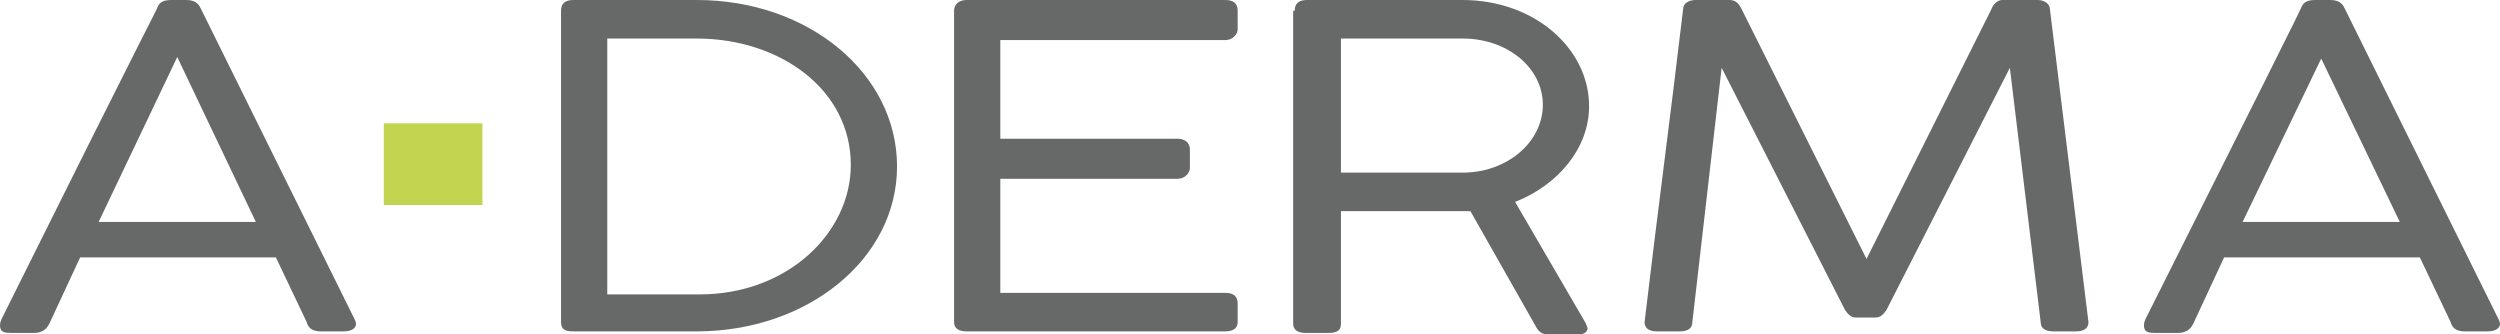
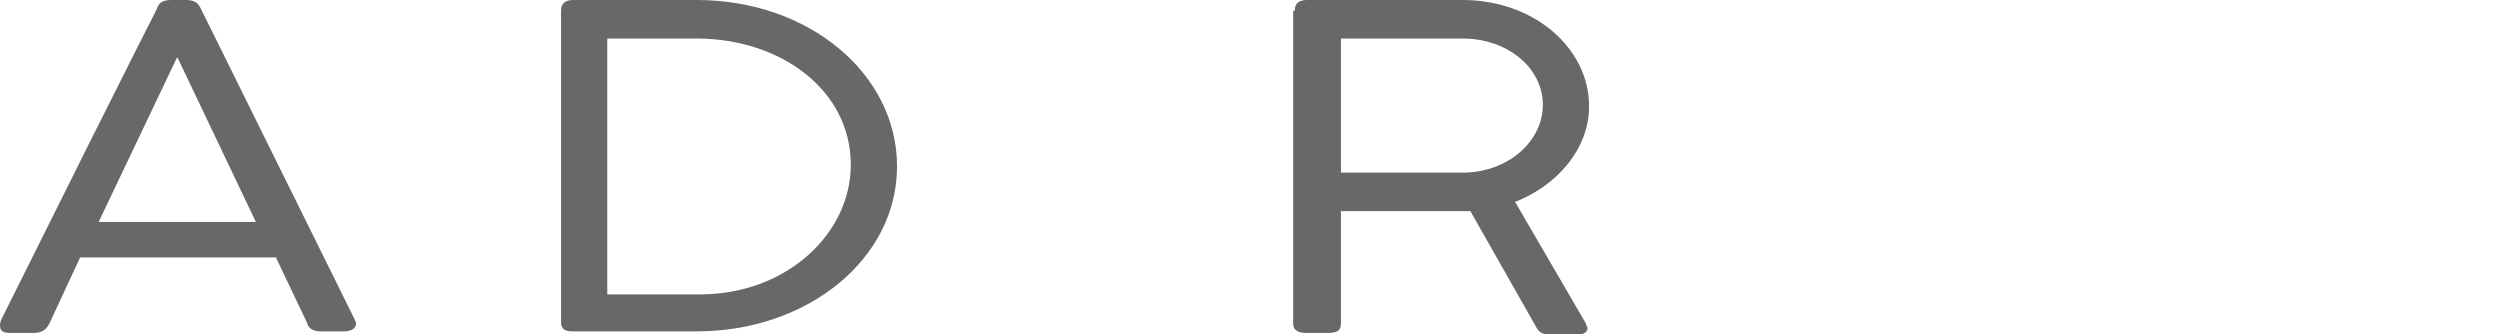
<svg xmlns="http://www.w3.org/2000/svg" id="Calque_2" data-name="Calque 2" viewBox="0 0 162.2 21.7">
  <defs>
    <style>
      .cls-1 {
        fill: #676868;
      }

      .cls-2 {
        fill: #c2d450;
      }
    </style>
  </defs>
  <g id="Calque_1-2" data-name="Calque 1">
    <g id="Calque_1_-_copie" data-name="Calque 1 - copie">
      <g>
-         <rect class="cls-2" x="24.9" y="8" width="6.4" height="5.3" />
        <g>
          <path class="cls-1" d="M3.2,21c-.2.4-.5.6-1,.6H.7c-.5,0-.7-.1-.7-.5,0-.2.1-.4.1-.4C10.1.6,10.2.6,10.2.5c.1-.2.2-.5.9-.5h1c.6,0,.8.3.9.5l10,20.2s.1.2.1.3c0,.3-.3.5-.8.5h-1.5c-.5,0-.8-.2-.9-.6l-2-4.2H5.2l-2,4.3ZM6.4,14.4h10.2L11.5,3.7l-5.1,10.7Z" />
          <path class="cls-1" d="M36.4.7c0-.5.3-.7.8-.7h8c7.3,0,13,4.8,13,10.8s-5.8,10.7-13,10.7h-8c-.5,0-.8-.1-.8-.6V.7ZM45.4,19.1c5.7,0,9.8-4,9.8-8.4,0-4.9-4.6-8.2-10-8.2h-5.8v16.6s6,0,6,0Z" />
-           <path class="cls-1" d="M79.5,0c.5,0,.8.2.8.7v1.2c0,.3-.3.7-.8.7h-14.6v6.4h11.5c.4,0,.8.2.8.7v1.2c0,.3-.3.7-.8.7h-11.5v7.4h14.6c.5,0,.8.2.8.7v1.2c0,.4-.3.6-.8.6h-16.8c-.5,0-.8-.2-.8-.6V.7c0-.4.3-.7.8-.7h16.8Z" />
          <path class="cls-1" d="M84,.7c0-.5.3-.7.8-.7h10.1c4.6,0,8.2,3.1,8.2,6.9,0,2.7-2,5.1-4.8,6.2l4.6,7.9c0,.1.1.2.1.3,0,.2-.2.4-.6.4h-1.9c-.5,0-.7-.2-.9-.6l-4.2-7.4h-8.4v7.3c0,.4-.2.6-.8.6h-1.5c-.5,0-.8-.2-.8-.6V.7h.1ZM94.9,2.5h-7.9v8.7h7.9c2.9,0,5.2-2,5.2-4.4s-2.3-4.3-5.2-4.3Z" />
-           <path class="cls-1" d="M120.4,20.6c-.3,0-.5-.2-.7-.5l-8-15.7-1.9,16.5c0,.4-.3.6-.8.6h-1.5c-.5,0-.8-.2-.8-.6.8-6.8,1.7-13.5,2.5-20.3C109.2.2,109.6,0,110,0h2.2c.4,0,.6.2.8.6l8.1,16.2c2.7-5.4,5.4-10.8,8.1-16.2C129.3.3,129.6,0,129.9,0h2.3c.5,0,.8.3.8.6l2.5,20.3c0,.4-.3.6-.8.6h-1.5c-.5,0-.8-.2-.8-.6l-2-16.5-8,15.7c-.2.3-.4.5-.7.5,0,0-1.3,0-1.3,0Z" />
-           <path class="cls-1" d="M142.3,21c-.2.4-.5.6-1,.6h-1.5c-.5,0-.7-.1-.7-.5,0-.2.1-.4.1-.4Q149.3.6,149.3.5c.1-.2.2-.5.9-.5h1c.6,0,.8.3.9.5l10,20.2s.1.2.1.3c0,.3-.3.5-.8.5h-1.5c-.5,0-.8-.2-.9-.6l-2-4.2h-12.7l-2,4.3ZM145.5,14.4h10.2l-5.1-10.6-5.1,10.6Z" />
        </g>
      </g>
    </g>
  </g>
</svg>